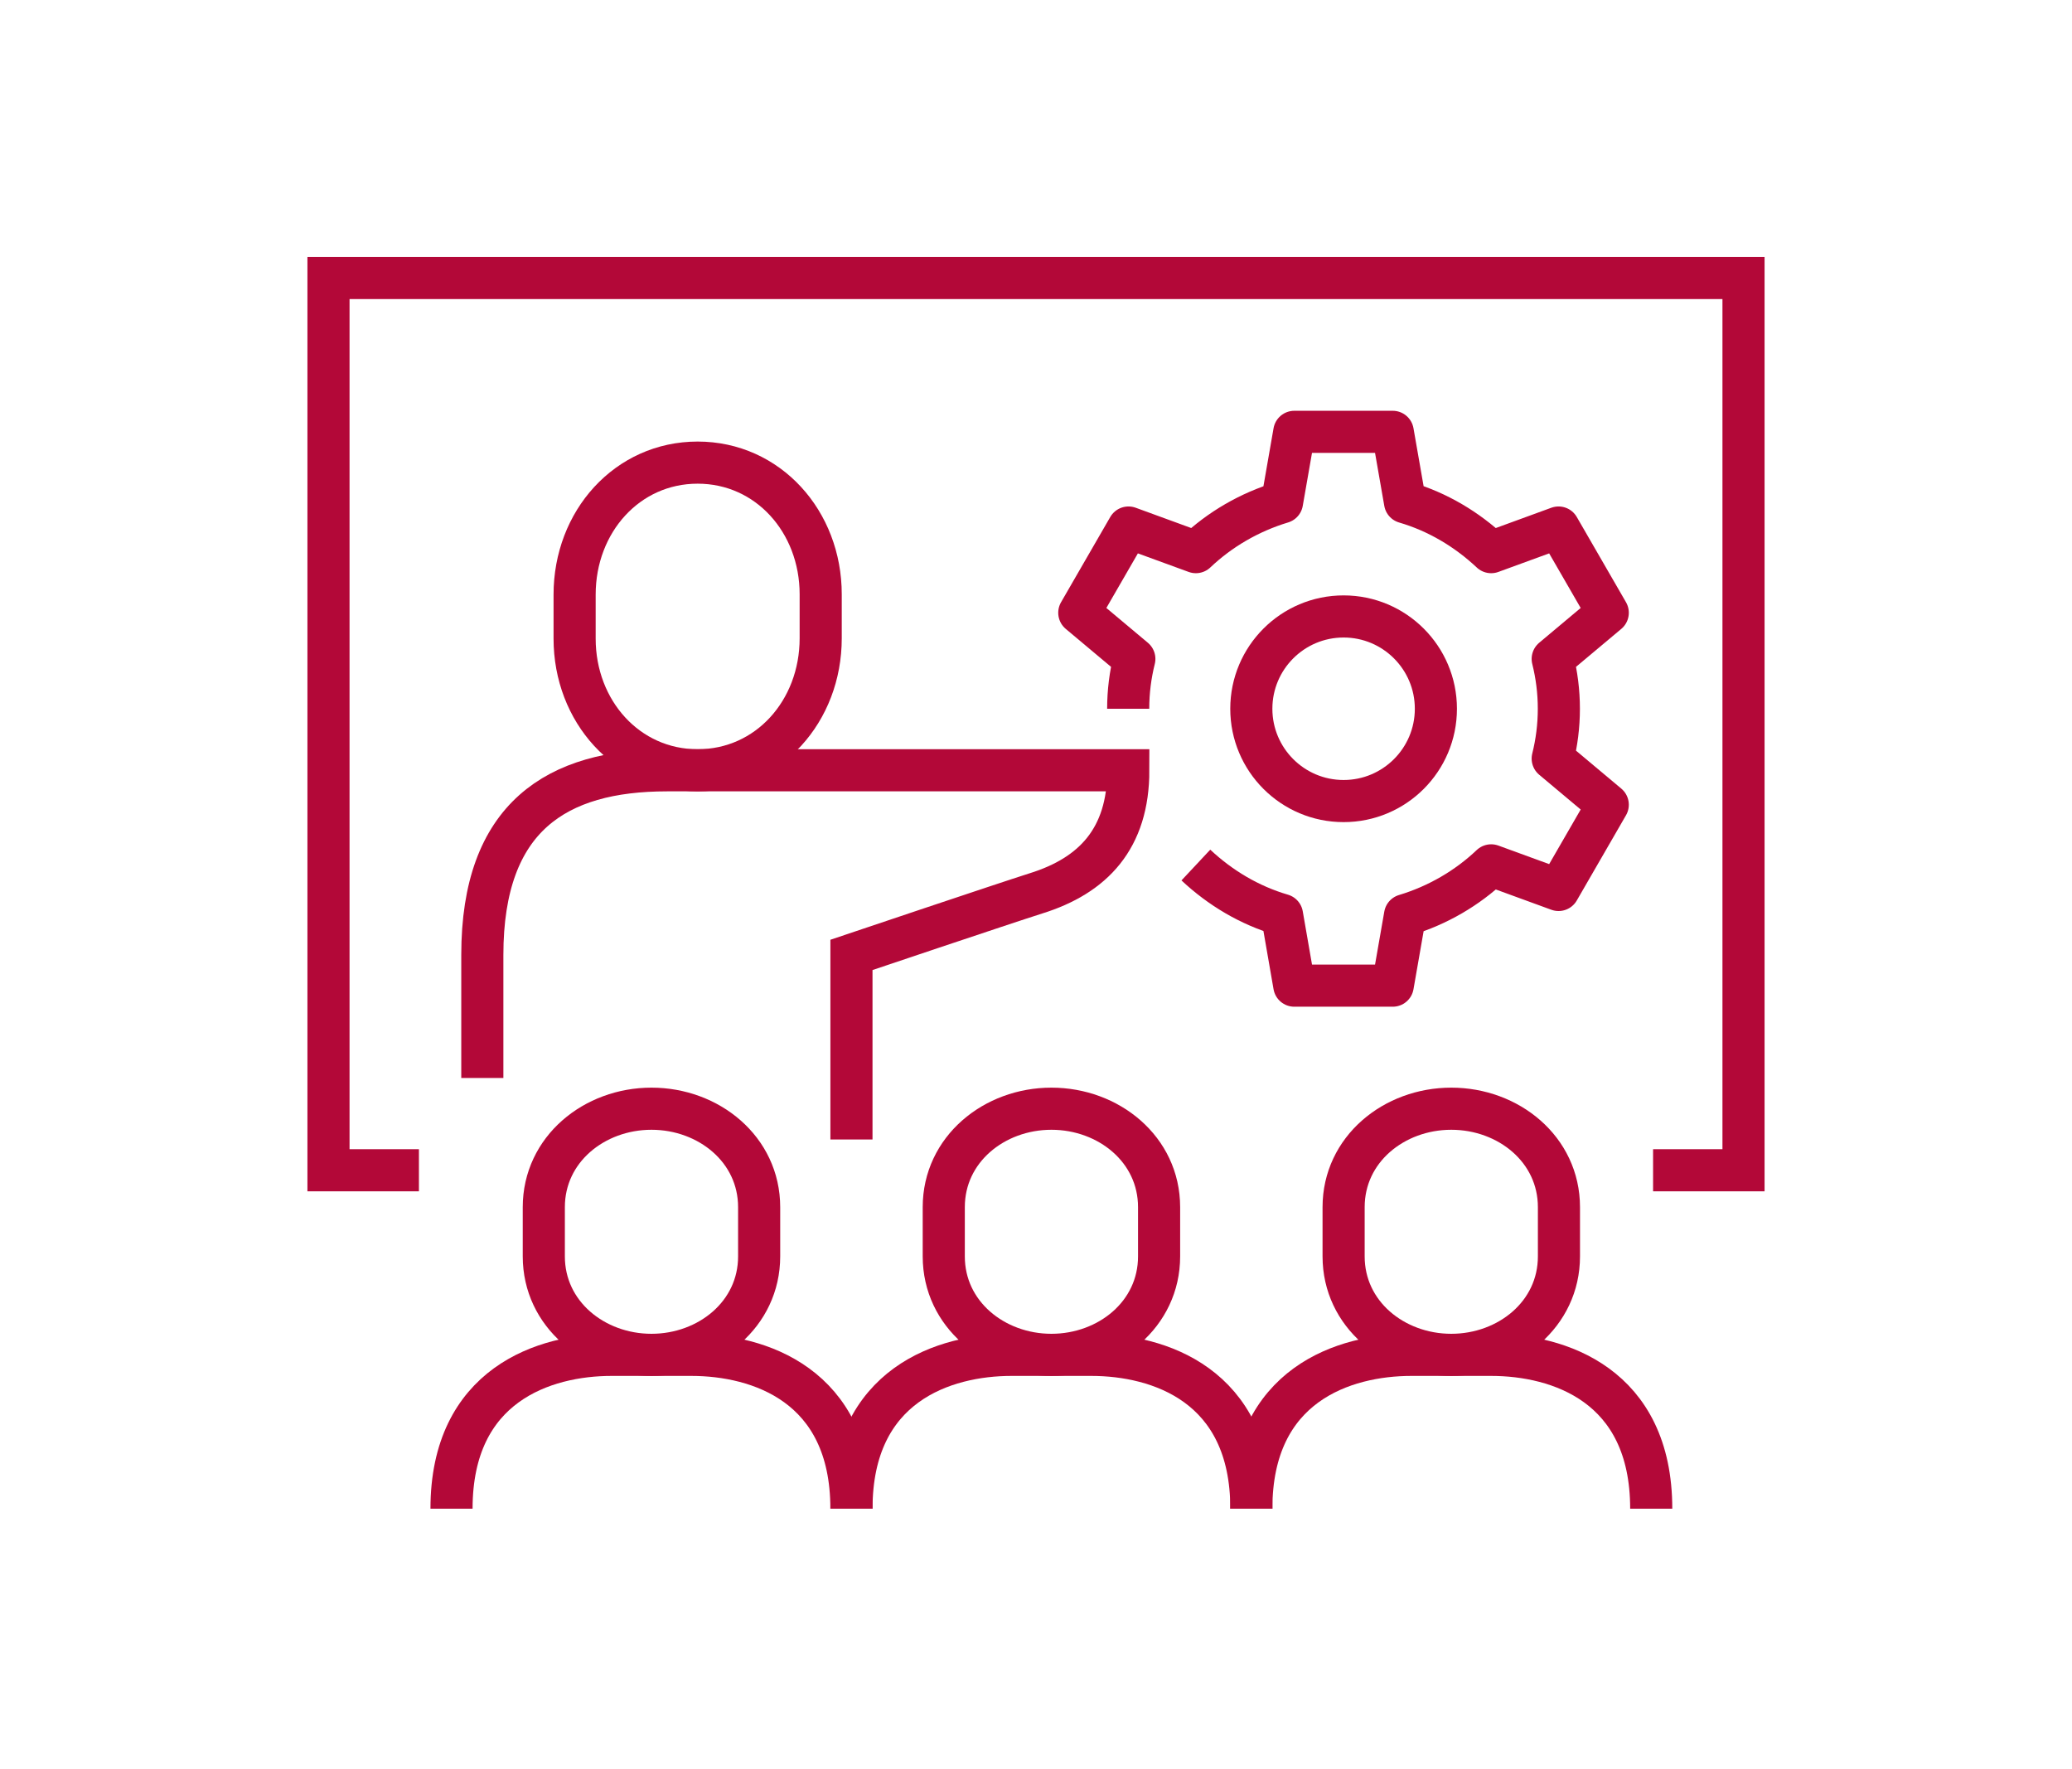
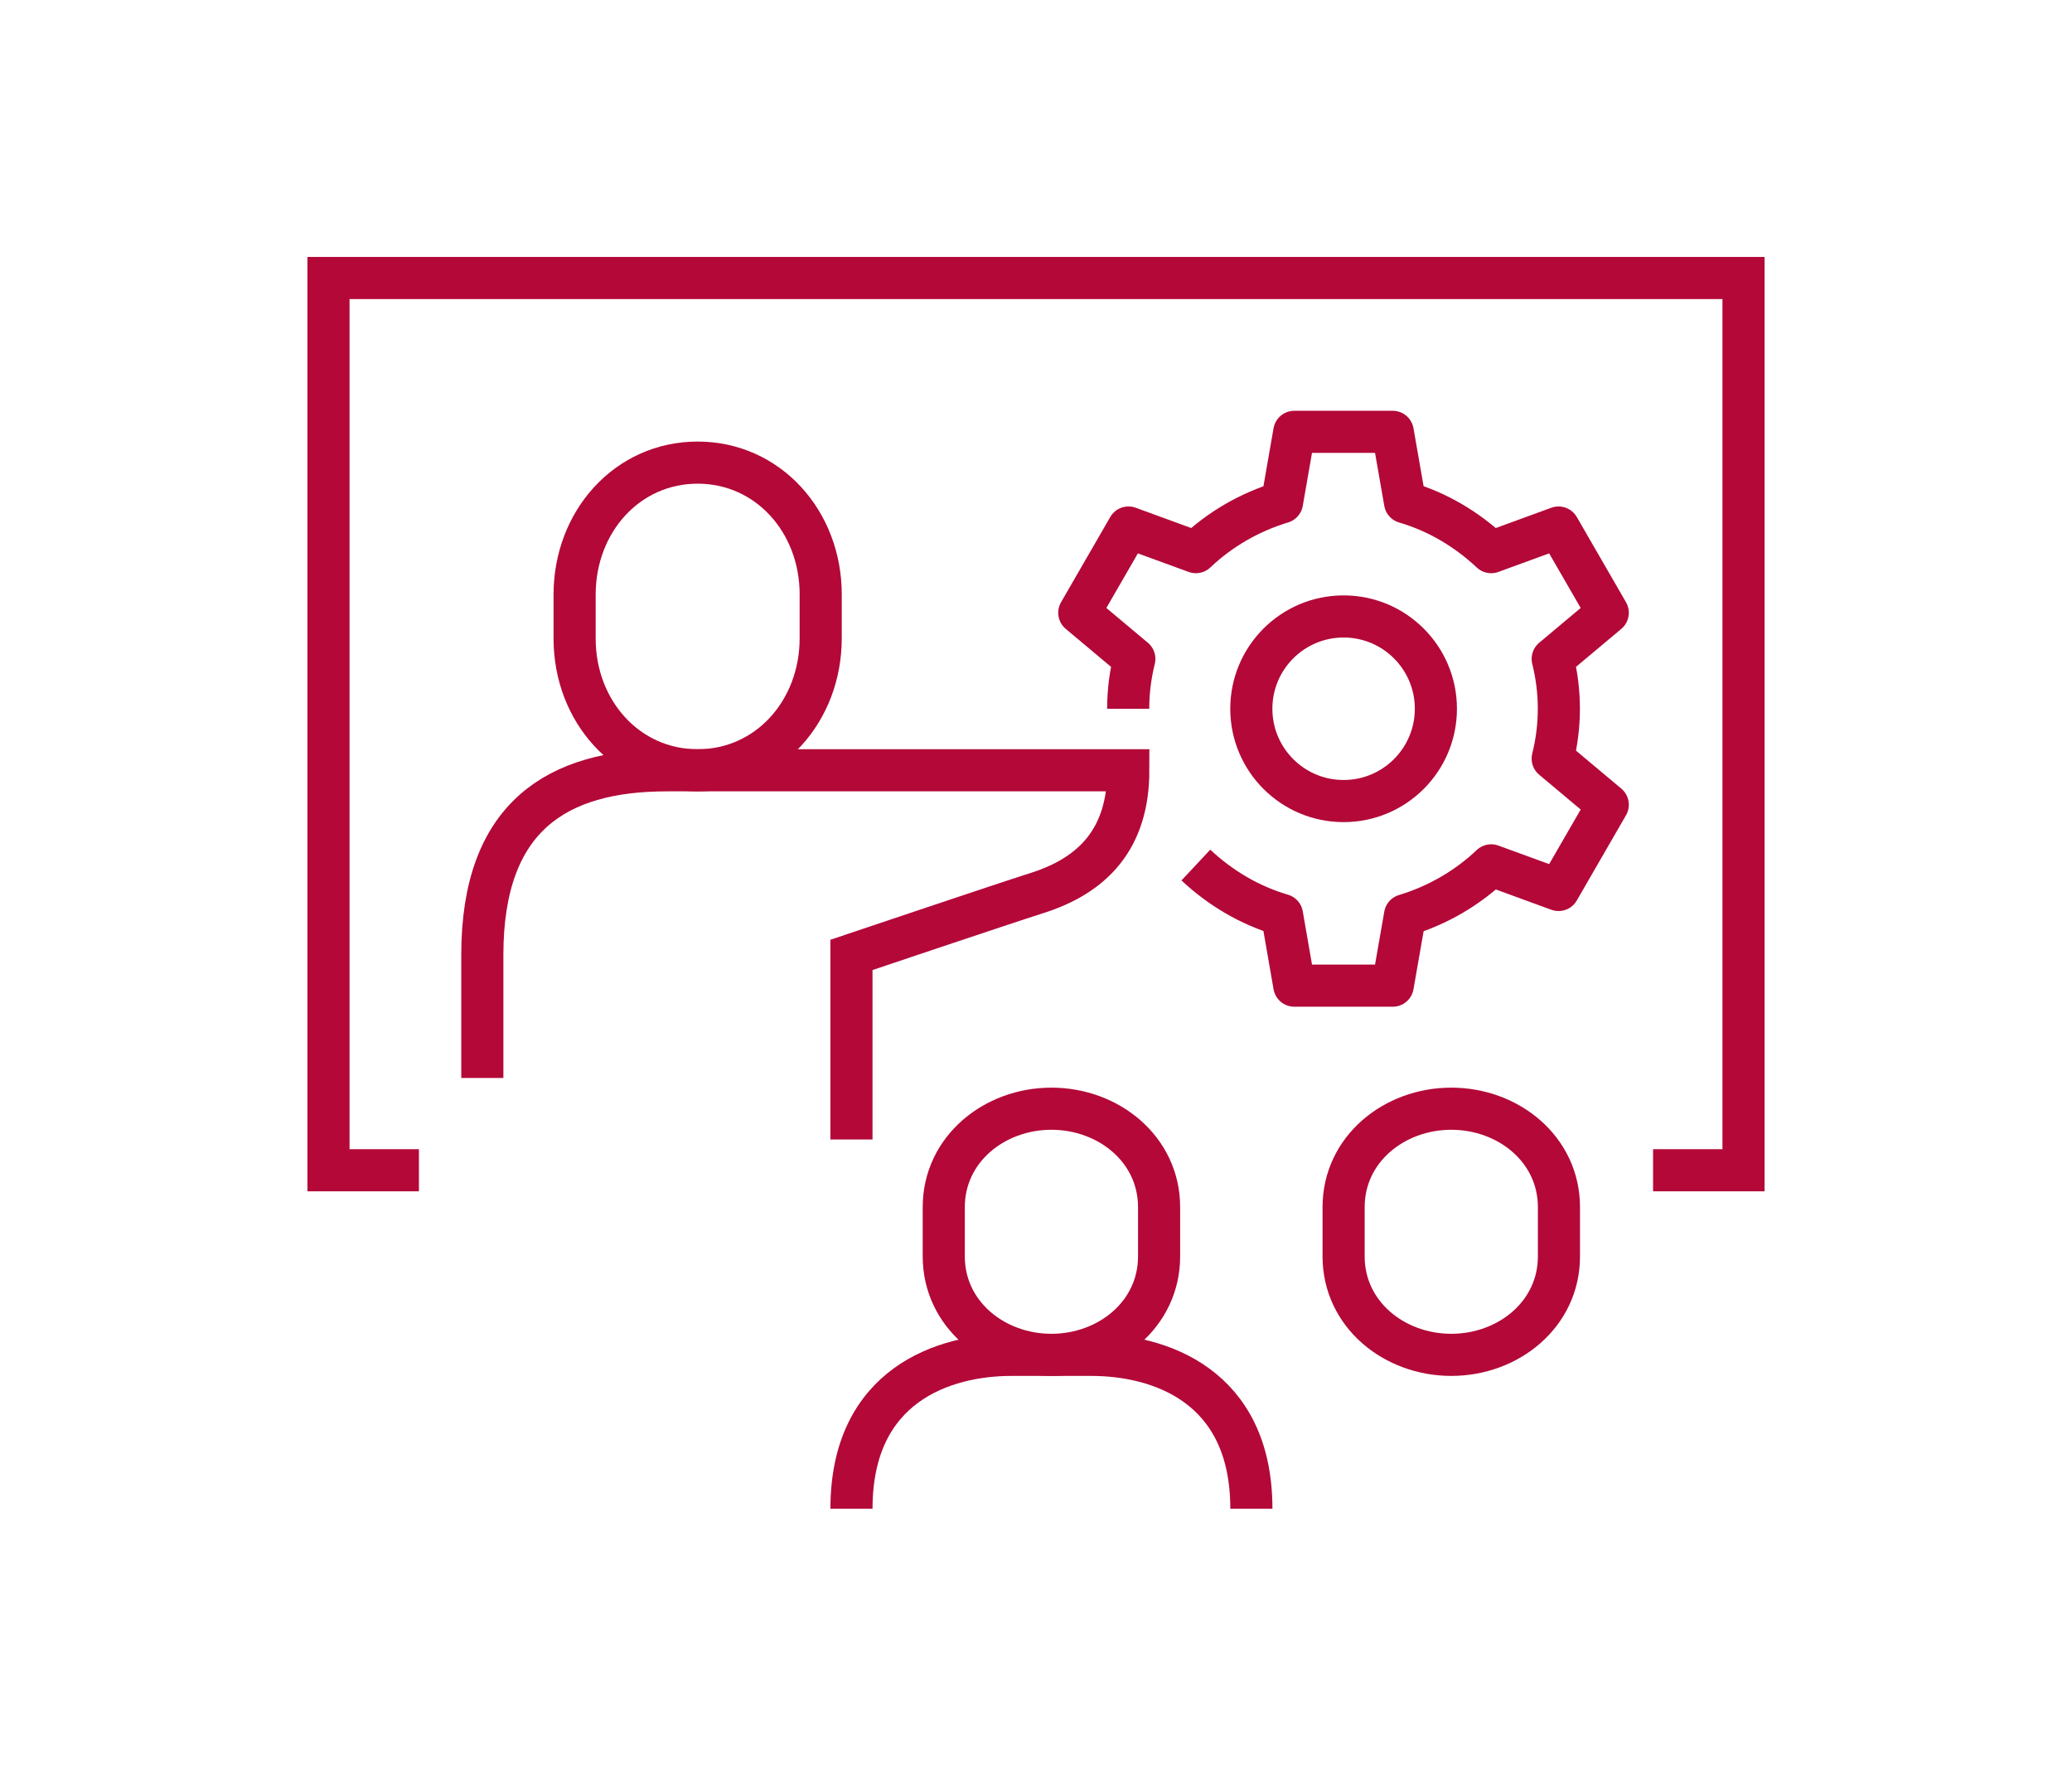
<svg xmlns="http://www.w3.org/2000/svg" width="82" height="70" viewBox="0 0 246 210" fill="none">
  <g id="pic">
    <g id="Group">
      <path id="Vector" d="M141.98 102.683C144.866 105.386 148.335 107.468 152.207 108.6L153.667 117H165.354L166.815 108.636C170.687 107.468 174.193 105.422 177.041 102.72L185.04 105.642L190.883 95.525L184.346 90.047C184.82 88.148 185.076 86.175 185.076 84.13C185.076 82.085 184.82 80.113 184.346 78.214L190.883 72.736L185.04 62.619L177.041 65.541C174.156 62.838 170.687 60.756 166.815 59.624L165.354 51.261H153.667L152.207 59.624C148.335 60.793 144.829 62.838 141.98 65.541L133.982 62.619L128.139 72.736L134.676 78.214C134.201 80.113 133.946 82.085 133.946 84.13" stroke="#B30838" stroke-width="5" stroke-miterlimit="10" stroke-linejoin="round" />
      <path id="Vector_2" d="M159.521 95.088C165.572 95.088 170.477 90.182 170.477 84.131C170.477 78.08 165.572 73.175 159.521 73.175C153.47 73.175 148.564 78.08 148.564 84.131C148.564 90.182 153.47 95.088 159.521 95.088Z" stroke="#B30838" stroke-width="5" stroke-miterlimit="10" stroke-linejoin="round" />
      <path id="Vector_3" d="M49.737 138.913H39V33H207V138.913H196.263" stroke="#B30838" stroke-width="5" stroke-miterlimit="10" />
      <path id="Vector_4" d="M82.829 91.436C91.193 91.436 97.438 84.424 97.438 75.768V70.545C97.438 61.926 91.193 54.914 82.829 54.914C74.466 54.914 68.221 61.926 68.221 70.582V75.805C68.221 84.424 74.466 91.436 82.829 91.436Z" stroke="#B30838" stroke-width="5" stroke-miterlimit="10" />
      <path id="Vector_5" d="M101.09 135.262V113.349C101.09 113.349 119.205 107.249 123.003 106.044C129.796 103.926 133.959 99.543 133.959 91.436C128.262 91.436 85.897 91.436 79.177 91.436C66.102 91.436 57.264 96.95 57.264 113.349V127.957" stroke="#B30838" stroke-width="5" stroke-miterlimit="10" />
      <path id="Vector_6" d="M148.57 179.086C148.57 164.368 137.54 160.825 129.579 160.825H120.083C112.121 160.825 101.092 164.368 101.092 179.086" stroke="#B30838" stroke-width="5" stroke-miterlimit="10" stroke-linejoin="round" />
      <path id="Vector_7" d="M124.831 131.607C118.038 131.607 112.049 136.428 112.049 143.294V149.138C112.049 156.004 118.038 160.825 124.831 160.825C131.624 160.825 137.614 156.004 137.614 149.138V143.294C137.614 136.428 131.624 131.607 124.831 131.607Z" stroke="#B30838" stroke-width="5" stroke-miterlimit="10" stroke-linejoin="round" />
-       <path id="Vector_8" d="M101.086 179.086C101.086 164.368 90.056 160.825 82.094 160.825H72.599C64.637 160.825 53.607 164.368 53.607 179.086" stroke="#B30838" stroke-width="5" stroke-miterlimit="10" stroke-linejoin="round" />
-       <path id="Vector_9" d="M77.347 131.607C70.554 131.607 64.564 136.428 64.564 143.294V149.138C64.564 156.004 70.554 160.825 77.347 160.825C84.14 160.825 90.13 156.004 90.13 149.138V143.294C90.13 136.428 84.14 131.607 77.347 131.607Z" stroke="#B30838" stroke-width="5" stroke-miterlimit="10" stroke-linejoin="round" />
-       <path id="Vector_10" d="M196.043 179.086C196.043 164.368 185.013 160.825 177.051 160.825H167.556C159.594 160.825 148.564 164.368 148.564 179.086" stroke="#B30838" stroke-width="5" stroke-miterlimit="10" stroke-linejoin="round" />
      <path id="Vector_11" d="M172.304 131.607C165.511 131.607 159.521 136.428 159.521 143.294V149.138C159.521 156.004 165.511 160.825 172.304 160.825C179.097 160.825 185.087 156.004 185.087 149.138V143.294C185.087 136.428 179.097 131.607 172.304 131.607Z" stroke="#B30838" stroke-width="5" stroke-miterlimit="10" stroke-linejoin="round" />
    </g>
  </g>
</svg>